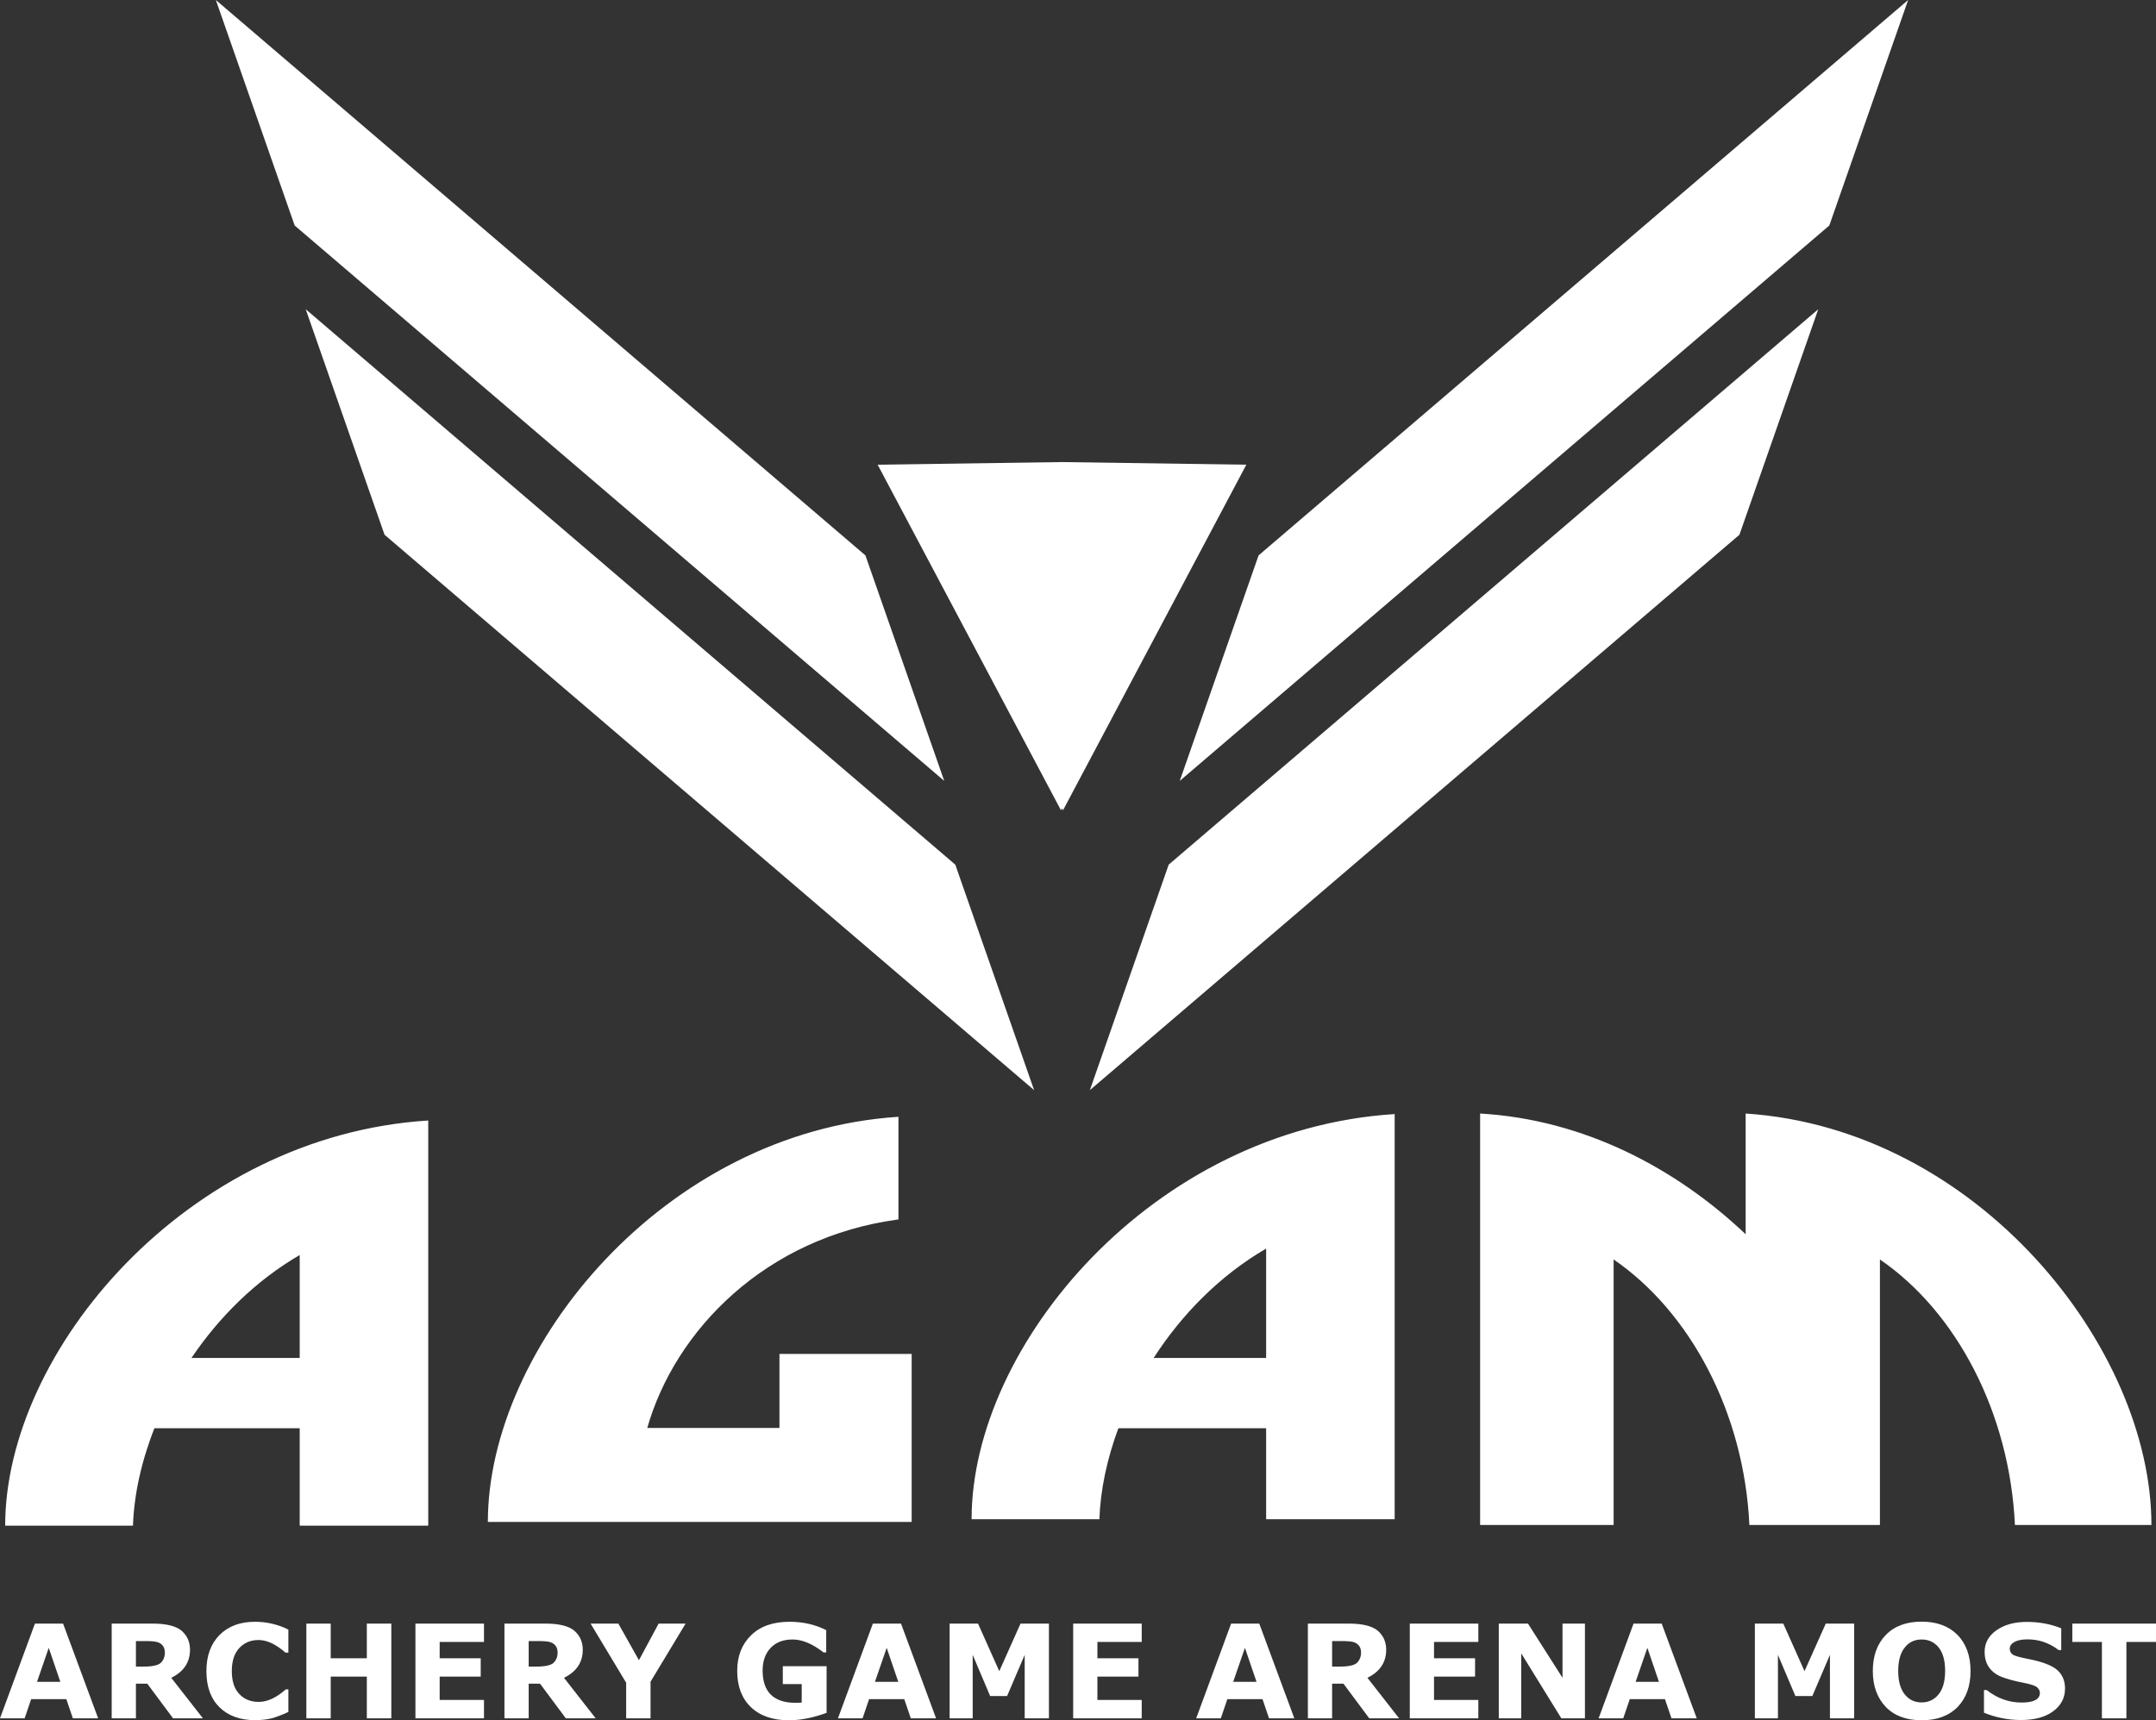
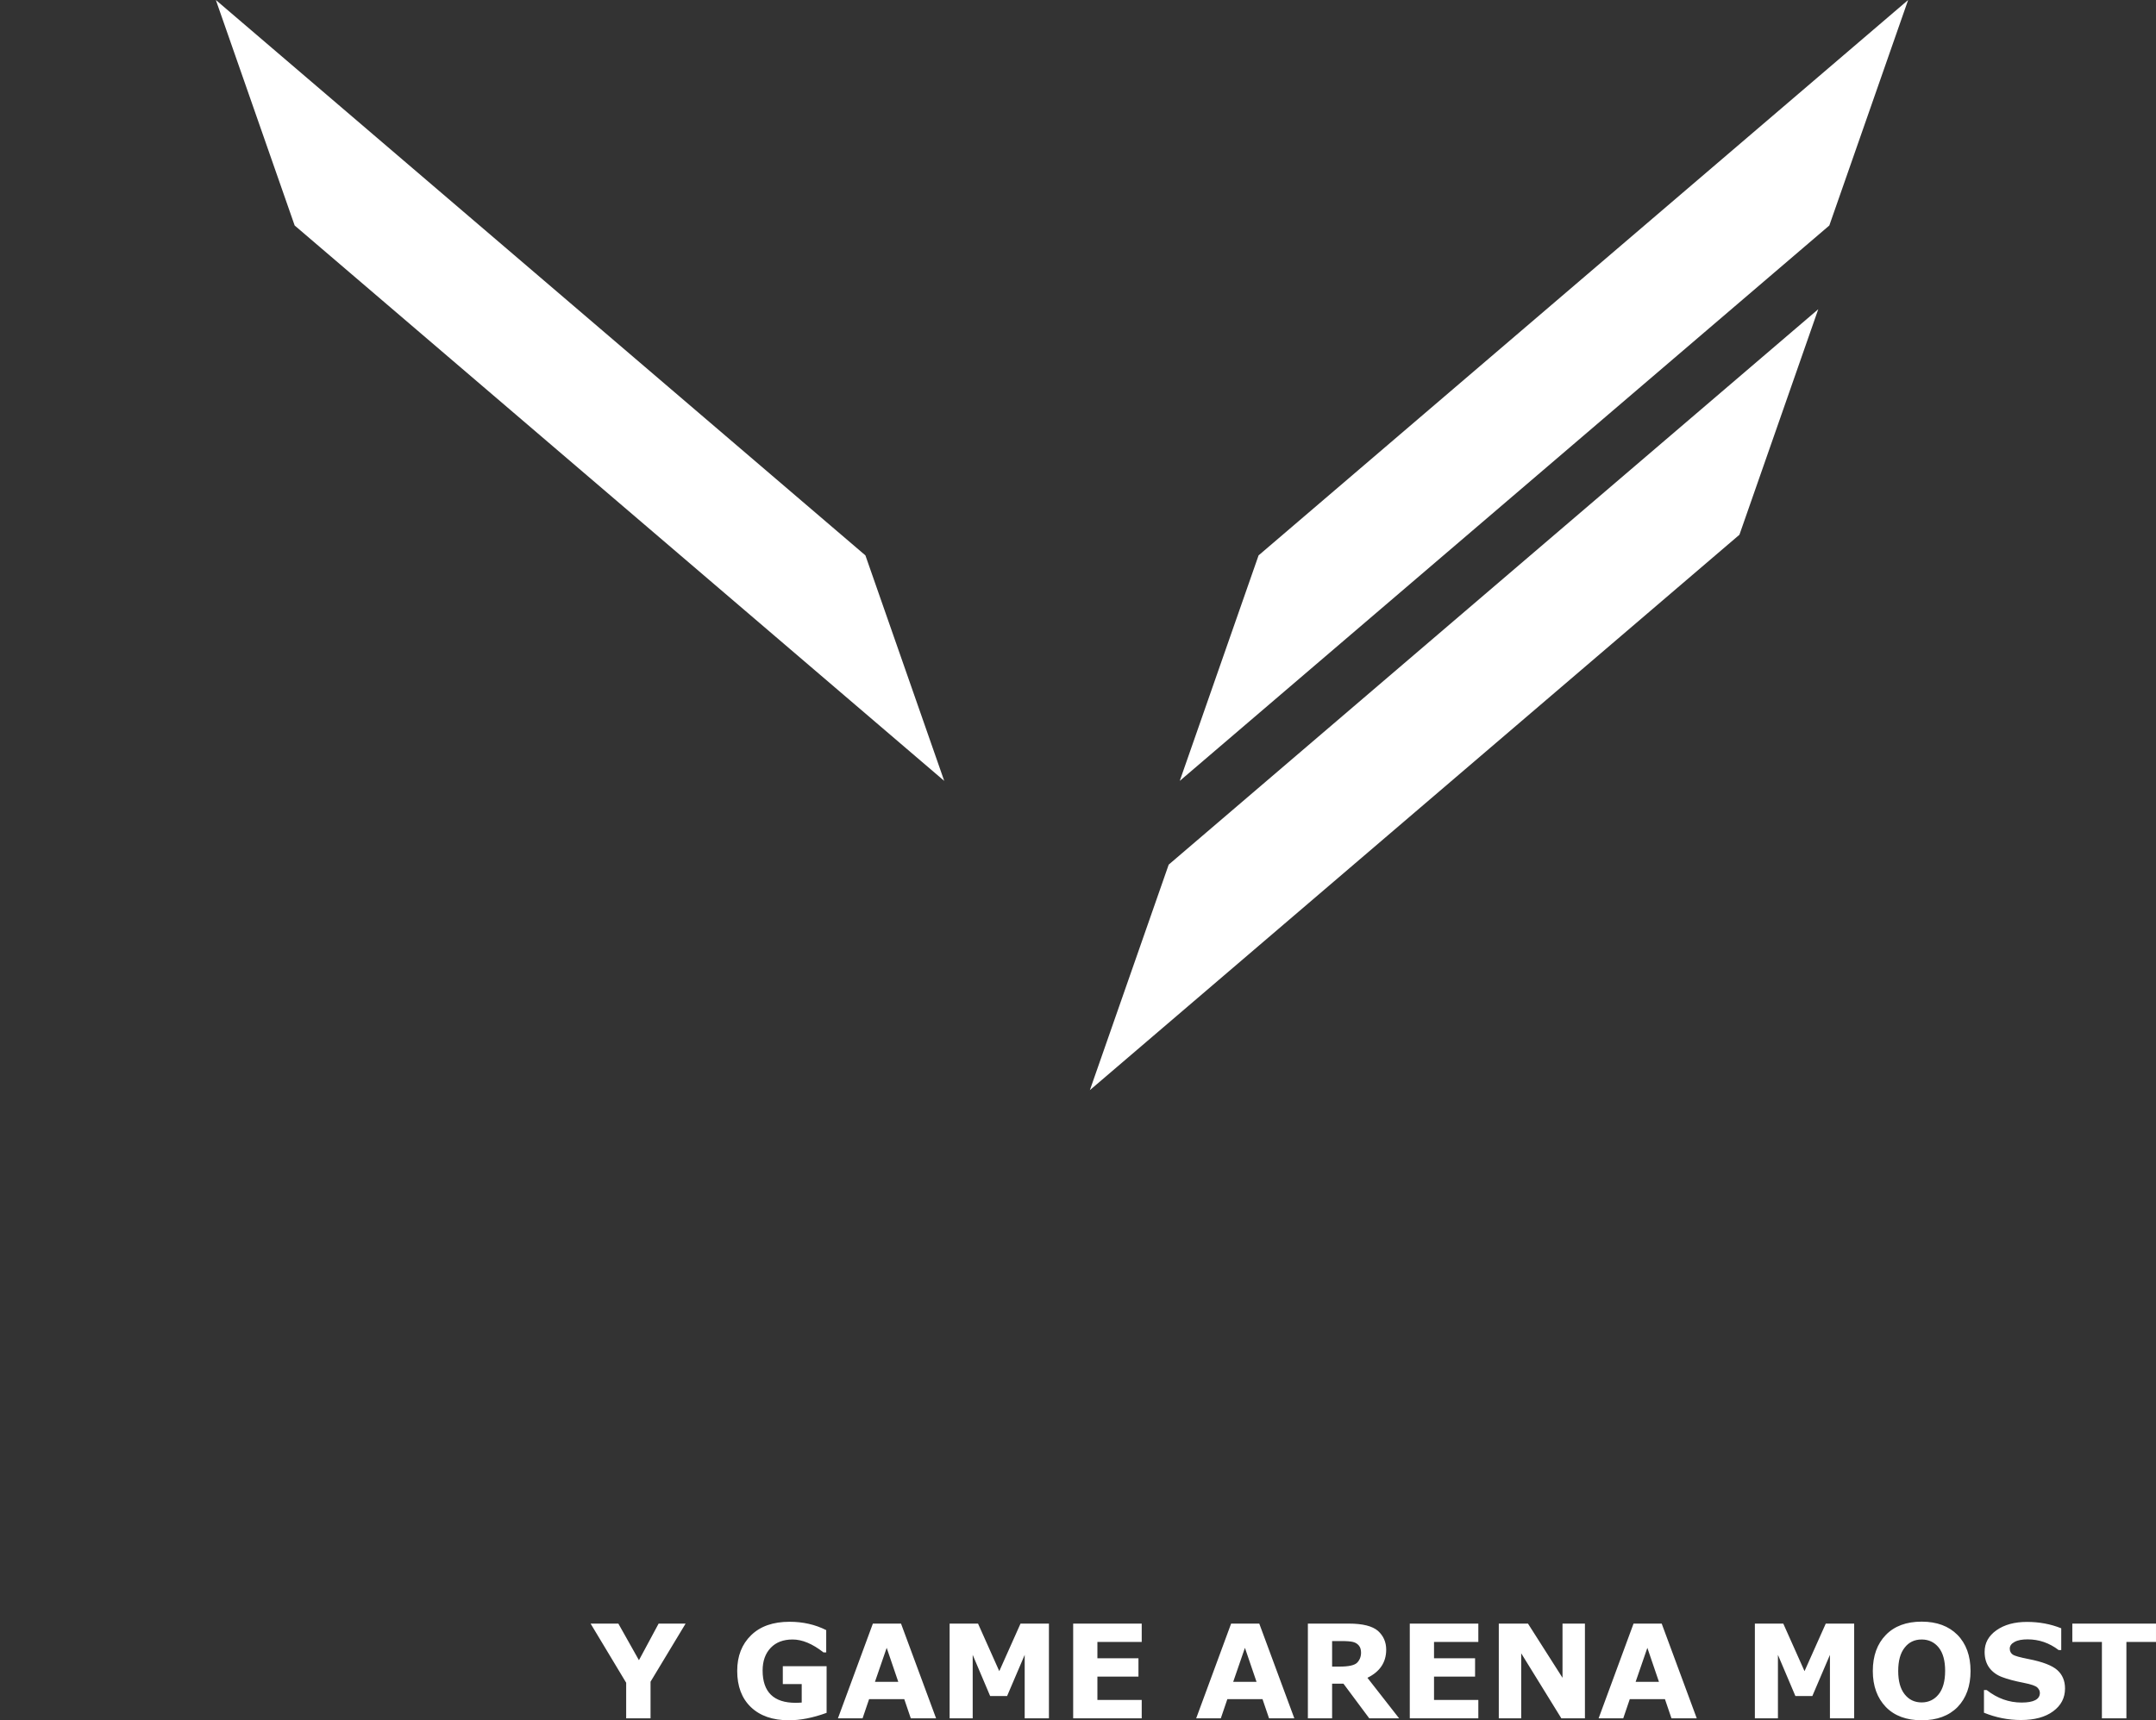
<svg xmlns="http://www.w3.org/2000/svg" xmlns:ns1="http://sodipodi.sourceforge.net/DTD/sodipodi-0.dtd" xmlns:ns2="http://www.inkscape.org/namespaces/inkscape" xml:space="preserve" width="153.927mm" height="122.853mm" version="1.1" style="shape-rendering:geometricPrecision; text-rendering:geometricPrecision; image-rendering:optimizeQuality; fill-rule:evenodd; clip-rule:evenodd" viewBox="0 0 15523.44 12389.69" id="svg7" ns1:docname="fullLogo.svg" ns2:version="1.3.2 (091e20e, 2023-11-25)">
  <rect x="0" y="0" width="15523.44" height="12389.69" fill="#333333" stroke="none" />
  <ns1:namedview id="namedview7" pagecolor="#ffffff" bordercolor="#000000" borderopacity="0.25" ns2:showpageshadow="2" ns2:pageopacity="0.0" ns2:pagecheckerboard="0" ns2:deskcolor="#d1d1d1" ns2:document-units="mm" ns2:zoom="0.50826328" ns2:cx="290.20393" ns2:cy="231.1794" ns2:window-width="1712" ns2:window-height="1070" ns2:window-x="0" ns2:window-y="42" ns2:window-maximized="0" ns2:current-layer="Vrstva_x0020_1" />
  <defs id="defs1">
    <style type="text/css" id="style1">
   
    .fil0 {fill:#B2B3B3}
    .fil1 {fill:#B2B3B3;fill-rule:nonzero}
   
  </style>
  </defs>
  <g id="Vrstva_x0020_1" ns2:label="Vrstva 1">
    <polygon class="fil0" points="1554.1,0 6231.06,4000.03 6798.57,5624.11 2121.61,1624.08 " id="polygon1" style="fill:#ffffff" />
-     <polygon class="fil0" points="2201.23,2227.22 6878.18,6227.26 7445.69,7851.34 2768.74,3851.3 " id="polygon2" style="fill:#ffffff" />
-     <polygon class="fil0" points="7639.13,5835.85 6319.17,3346.84 7646.46,3327.89 8973.73,3346.84 7653.79,5835.85 7646.46,5821.82 " id="polygon3" style="fill:#ffffff" />
-     <path class="fil1" d="M6564.12 10961.4l0 -1210.04 -951.97 0 0 533.03 -951.9 0c200.96,-704.21 851.44,-1373.42 1808.68,-1501.84l0 -739.23c-1687.03,108.95 -2956.29,1661.35 -2956.29,2918.08l3051.48 0zm2552.13 -1181.35l-809.74 0c200.23,-310.53 473.21,-591.47 809.74,-787.48l0 787.48zm-1063.85 506.41l1063.85 0 0 655.4 925.52 0 0 -2918.1c-1739.94,108.97 -3046.22,1661.37 -3046.22,2918.1l920.24 0c6.81,-206.68 53.38,-431.15 136.61,-655.4zm-5894.52 -506.41l-779.14 0c197.1,-292.08 459.42,-554.99 779.14,-741.19l0 741.19zm-1046.16 506.41l1046.16 0 0 701.7 925.47 0 0 -2918.11c-1739.88,108.92 -3046.16,1661.38 -3046.16,2918.11l920.19 0c7.32,-220.92 60,-462.12 154.34,-701.7zm14378.81 696.82c0,-1276.24 -1251.35,-2852.81 -2921.63,-2963.46l0 869.3c-504.85,-478.12 -1165.45,-825.82 -1911.96,-869.3l0 2963.46 961.37 0 0 -1912.41c553.15,379.33 939.83,1106.36 977.43,1912.41l939.87 0 0 -1912.41c553.21,379.33 934.5,1106.36 972.09,1912.41l982.83 0z" id="path3" style="fill:#ffffff" />
    <polygon class="fil0" points="13738.82,0 9061.86,4000.03 8494.35,5624.11 13171.31,1624.08 " id="polygon4" style="fill:#ffffff" />
    <polygon class="fil0" points="13091.67,2227.22 8414.72,6227.26 7847.21,7851.34 12524.16,3851.3 " id="polygon5" style="fill:#ffffff" />
-     <path class="fil1" d="M706.56 12375.62l-182.03 0 -46.92 -137.93 -253.35 0 -46.92 137.93 -177.34 0 251.48 -682.16 202.68 0 252.41 682.16zm-272.11 -262.73l-83.51 -244.9 -84.45 244.9 167.96 0zm1026.52 262.73l-214.88 0 -185.78 -249.59 -81.63 0 0 249.59 -174.53 0 0 -682.16 294.63 0c100.4,0 169.83,17.83 210.18,52.54 39.41,35.66 59.12,80.7 59.12,135.12 0,91.02 -45.04,158.58 -135.12,202.68l228.01 291.82zm-482.29 -556.43l0 183.91 54.42 0c64.75,0 106.03,-9.38 124.8,-27.21 18.76,-18.77 29.08,-43.16 29.08,-73.19 0,-22.52 -5.63,-39.41 -15.95,-51.6 -10.32,-12.2 -23.46,-20.64 -41.29,-25.33 -17.82,-4.7 -46.92,-6.58 -87.27,-6.58l-63.8 0z" id="path5" style="fill:#ffffff" />
-     <path class="fil1" d="M2076.3 11736.62l0 166.08 -20.64 0c-69.43,-60.99 -134.18,-91.02 -193.29,-91.02 -58.18,0 -104.16,19.71 -139.81,58.18 -35.66,38.46 -53.49,93.83 -53.49,166.08 0,71.31 17.83,126.68 53.49,164.2 35.65,38.47 82.57,57.24 140.75,57.24 61.93,0 126.67,-30.03 194.23,-90.08l18.77 0 0 162.33c-45.98,21.58 -86.33,36.6 -120.1,45.98 -33.78,8.44 -74.12,13.14 -121.98,13.14 -105.1,0 -190.48,-30.97 -253.35,-91.95 -62.87,-61.93 -94.77,-148.26 -94.77,-261.8 0,-109.78 31.9,-196.11 94.77,-259.92 62.87,-62.86 148.26,-94.77 254.29,-94.77 85.38,0 166.08,18.77 241.14,56.3zm741.27 638.99l-176.41 0 0 -300.26 -259.91 0 0 300.26 -175.47 0 0 -682.16 175.47 0 0 249.59 259.91 0 0 -249.59 176.41 0 0 682.16zm667.15 0l-493.56 0 0 -682.16 493.56 0 0 132.3 -319.03 0 0 117.29 295.57 0 0 132.3 -295.57 0 0 167.95 319.03 0 0 132.3zm804.13 0l-214.88 0 -185.78 -249.59 -81.63 0 0 249.59 -174.53 0 0 -682.16 294.63 0c100.4,0 169.83,17.83 210.18,52.54 39.41,35.66 59.12,80.7 59.12,135.12 0,91.02 -45.04,158.58 -135.12,202.68l228.01 291.82zm-482.29 -556.43l0 183.91 54.42 0c64.75,0 106.03,-9.38 124.8,-27.21 18.76,-18.77 29.08,-43.16 29.08,-73.19 0,-22.52 -5.63,-39.41 -15.95,-51.6 -10.32,-12.2 -23.46,-20.64 -41.29,-25.33 -17.82,-4.7 -46.92,-6.58 -87.27,-6.58l-63.8 0z" id="path6" style="fill:#ffffff" />
    <path class="fil1" d="M4936.4 11693.46l-252.42 418.49 0 263.67 -175.46 0 0 -256.16 -256.17 -426 199.86 0 148.26 263.66 141.68 -263.66 194.24 0zm1015.26 642.74c-97.59,35.66 -187.67,53.49 -272.11,53.49 -116.36,0 -207.38,-31.91 -273.06,-94.78 -65.67,-62.86 -98.52,-150.12 -98.52,-260.85 0,-106.97 33.78,-192.36 100.41,-257.11 66.61,-64.74 158.58,-96.64 276.8,-96.64 95.71,0 183.91,19.71 263.67,60.06l0 160.45 -19.71 0c-78.82,-61.93 -152.95,-92.89 -222.38,-92.89 -66.62,0 -119.17,19.71 -157.64,60.05 -38.47,40.35 -58.18,94.78 -58.18,163.28 0,154.82 79.76,232.7 237.4,232.7 15.94,0 30.96,-0.94 44.1,-1.88l0 -133.24 -136.06 0 0 -128.55 315.28 0 0 335.92zm788.19 39.41l-182.03 0 -46.92 -137.93 -253.35 0 -46.92 137.93 -177.34 0 251.48 -682.16 202.68 0 252.41 682.16zm-272.11 -262.73l-83.51 -244.9 -84.45 244.9 167.96 0zm1084.7 262.73l-174.53 0 0 -456.96 -126.68 296.51 -121.98 0 -125.74 -296.51 0 456.96 -166.08 0 0 -682.16 204.55 0 152.95 342.48 152.95 -342.48 204.55 0 0 682.16zm668.08 0l-493.56 0 0 -682.16 493.56 0 0 132.3 -319.03 0 0 117.29 295.57 0 0 132.3 -295.57 0 0 167.95 319.03 0 0 132.3zm1098.77 0l-182.03 0 -46.92 -137.93 -253.35 0 -46.92 137.93 -177.34 0 251.48 -682.16 202.68 0 252.41 682.16zm-272.11 -262.73l-83.51 -244.9 -84.45 244.9 167.96 0zm1026.52 262.73l-214.88 0 -185.78 -249.59 -81.63 0 0 249.59 -174.53 0 0 -682.16 294.63 0c100.4,0 169.83,17.83 210.18,52.54 39.41,35.66 59.12,80.7 59.12,135.12 0,91.02 -45.04,158.58 -135.12,202.68l228.01 291.82zm-482.29 -556.43l0 183.91 54.42 0c64.75,0 106.03,-9.38 124.8,-27.21 18.76,-18.77 29.08,-43.16 29.08,-73.19 0,-22.52 -5.63,-39.41 -15.95,-51.6 -10.32,-12.2 -23.46,-20.64 -41.29,-25.33 -17.82,-4.7 -46.92,-6.58 -87.27,-6.58l-63.8 0zm1052.8 556.43l-493.56 0 0 -682.16 493.56 0 0 132.3 -319.03 0 0 117.29 295.57 0 0 132.3 -295.57 0 0 167.95 319.03 0 0 132.3zm767.54 0l-169.83 0 -289 -468.22 0 468.22 -161.39 0 0 -682.16 210.18 0 248.65 390.34 0 -390.34 161.39 0 0 682.16zm805.08 0l-182.03 0 -46.92 -137.93 -253.35 0 -46.92 137.93 -177.34 0 251.48 -682.16 202.68 0 252.41 682.16zm-272.11 -262.73l-83.51 -244.9 -84.45 244.9 167.96 0zm1405.6 262.73l-174.53 0 0 -456.96 -126.68 296.51 -121.98 0 -125.74 -296.51 0 456.96 -166.08 0 0 -682.16 204.55 0 152.95 342.48 152.95 -342.48 204.55 0 0 682.16zm486.04 14.08c-109.78,0 -196.11,-31.91 -258.04,-95.72 -61.93,-64.74 -93.83,-151.06 -93.83,-258.97 0,-109.78 31.9,-196.11 93.83,-259.92 61.93,-63.8 148.26,-95.71 258.04,-95.71 108.85,0 194.23,31.91 257.1,94.77 62.87,63.81 94.77,151.07 94.77,260.86 0,107.91 -30.96,194.24 -92.89,258.97 -62.87,63.81 -149.19,95.72 -258.97,95.72zm168.89 -355.63c0,-73.19 -15.01,-128.55 -45.98,-167.96 -30.96,-38.46 -72.25,-58.17 -122.92,-58.17 -51.61,0 -92.89,19.71 -122.93,59.11 -30.96,39.41 -45.98,94.78 -45.98,167.96 0,72.25 15.02,127.61 45.98,167.02 30.97,39.41 71.31,59.12 122.93,59.12 49.73,0 91.02,-19.71 121.98,-58.18 30.96,-38.46 46.92,-94.77 46.92,-168.89zm279.62 301.2l0 -163.27 19.71 0c76,60.06 160.45,90.08 251.47,90.08 87.27,0 131.37,-23.46 131.37,-69.43 0,-13.14 -5.63,-26.27 -17.83,-38.47 -12.19,-12.19 -44.1,-23.46 -96.64,-33.77 -67.56,-13.14 -120.1,-27.22 -158.58,-42.23 -37.54,-14.08 -68.5,-36.6 -91.02,-66.62 -22.52,-30.97 -33.78,-68.5 -33.78,-114.47 0,-63.81 28.16,-115.41 85.39,-155.76 57.24,-40.35 130.43,-60.06 219.57,-60.06 87.27,0 169.83,15.02 246.78,45.98l0 156.7 -18.77 0c-67.56,-51.6 -141.68,-76.94 -223.32,-76.94 -40.35,0 -71.31,5.63 -94.77,18.77 -22.52,12.19 -33.78,28.15 -33.78,47.85 0,17.83 6.58,31.9 20.64,42.23 14.08,10.32 52.55,20.64 114.47,32.84 101.34,19.71 170.78,46.92 207.38,79.76 36.59,32.84 55.36,76.94 55.36,132.29 0,67.56 -28.15,121.99 -85.39,164.21 -57.23,42.23 -134.18,62.87 -231.76,62.87 -92.89,0 -181.1,-17.83 -266.48,-52.55zm1238.59 -509.5l-213 0 0 549.85 -176.41 0 0 -549.85 -212.99 0 0 -132.3 602.4 0 0 132.3z" id="path7" style="fill:#ffffff" />
  </g>
</svg>